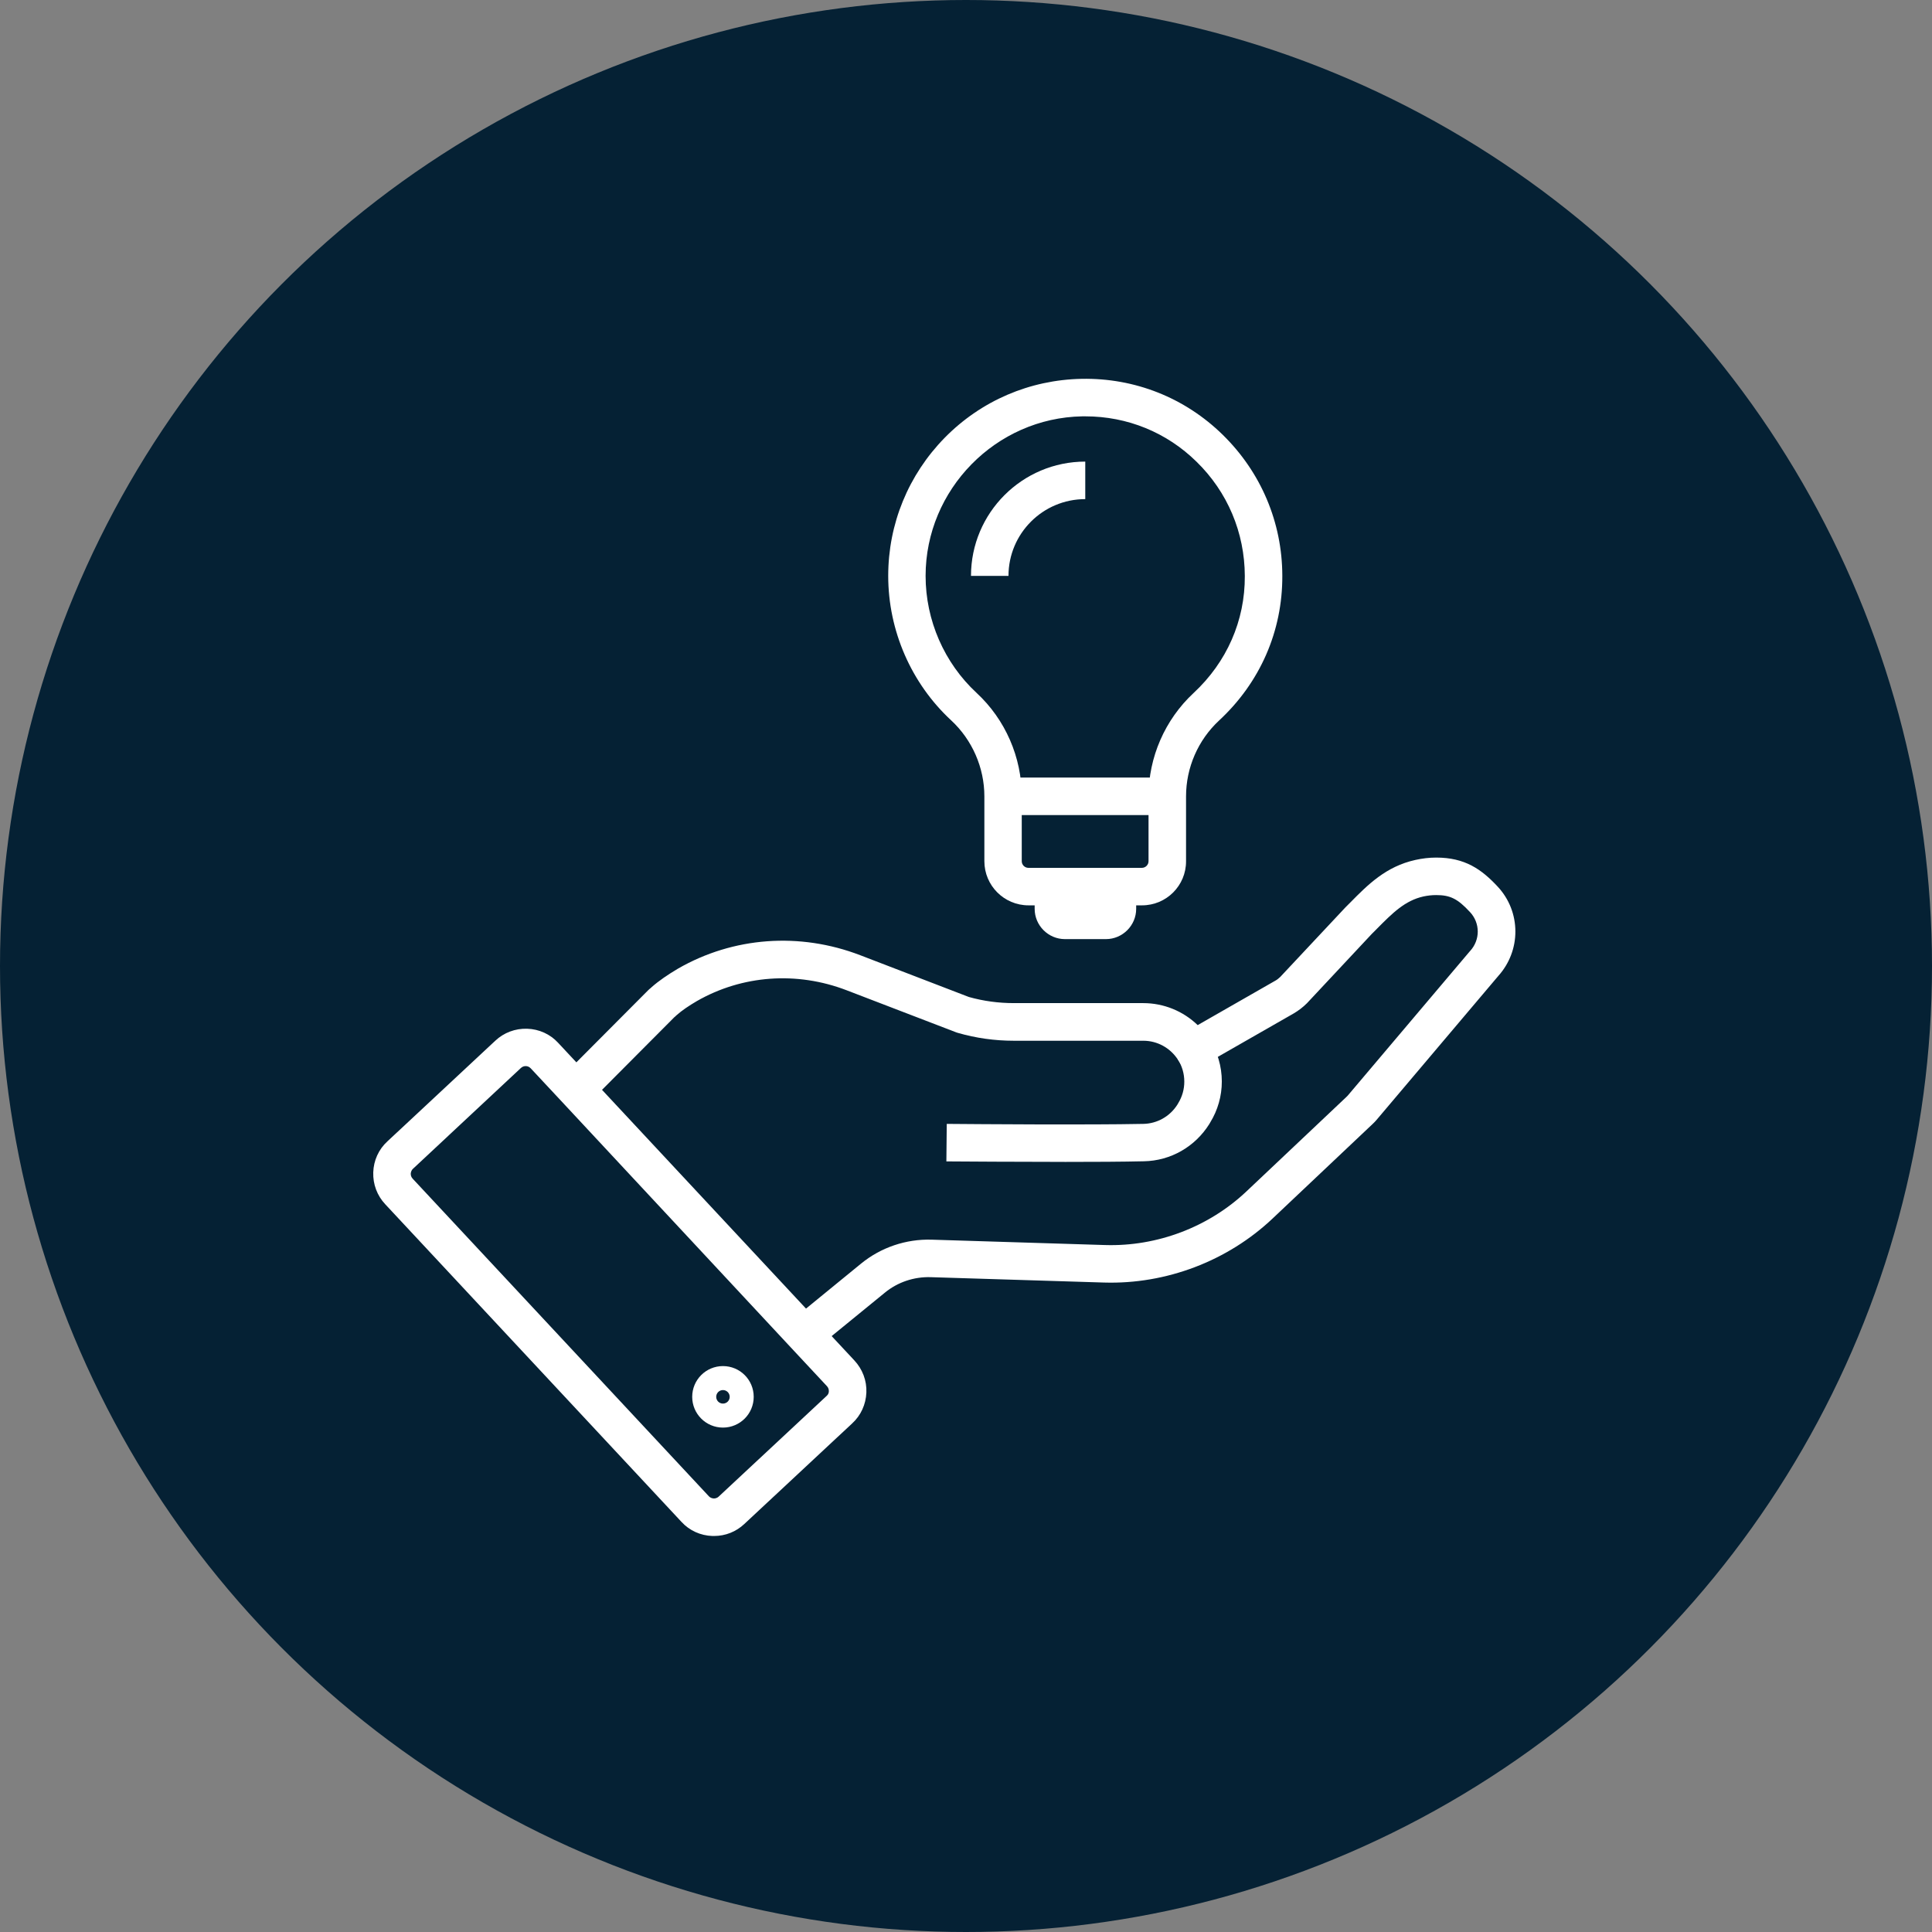
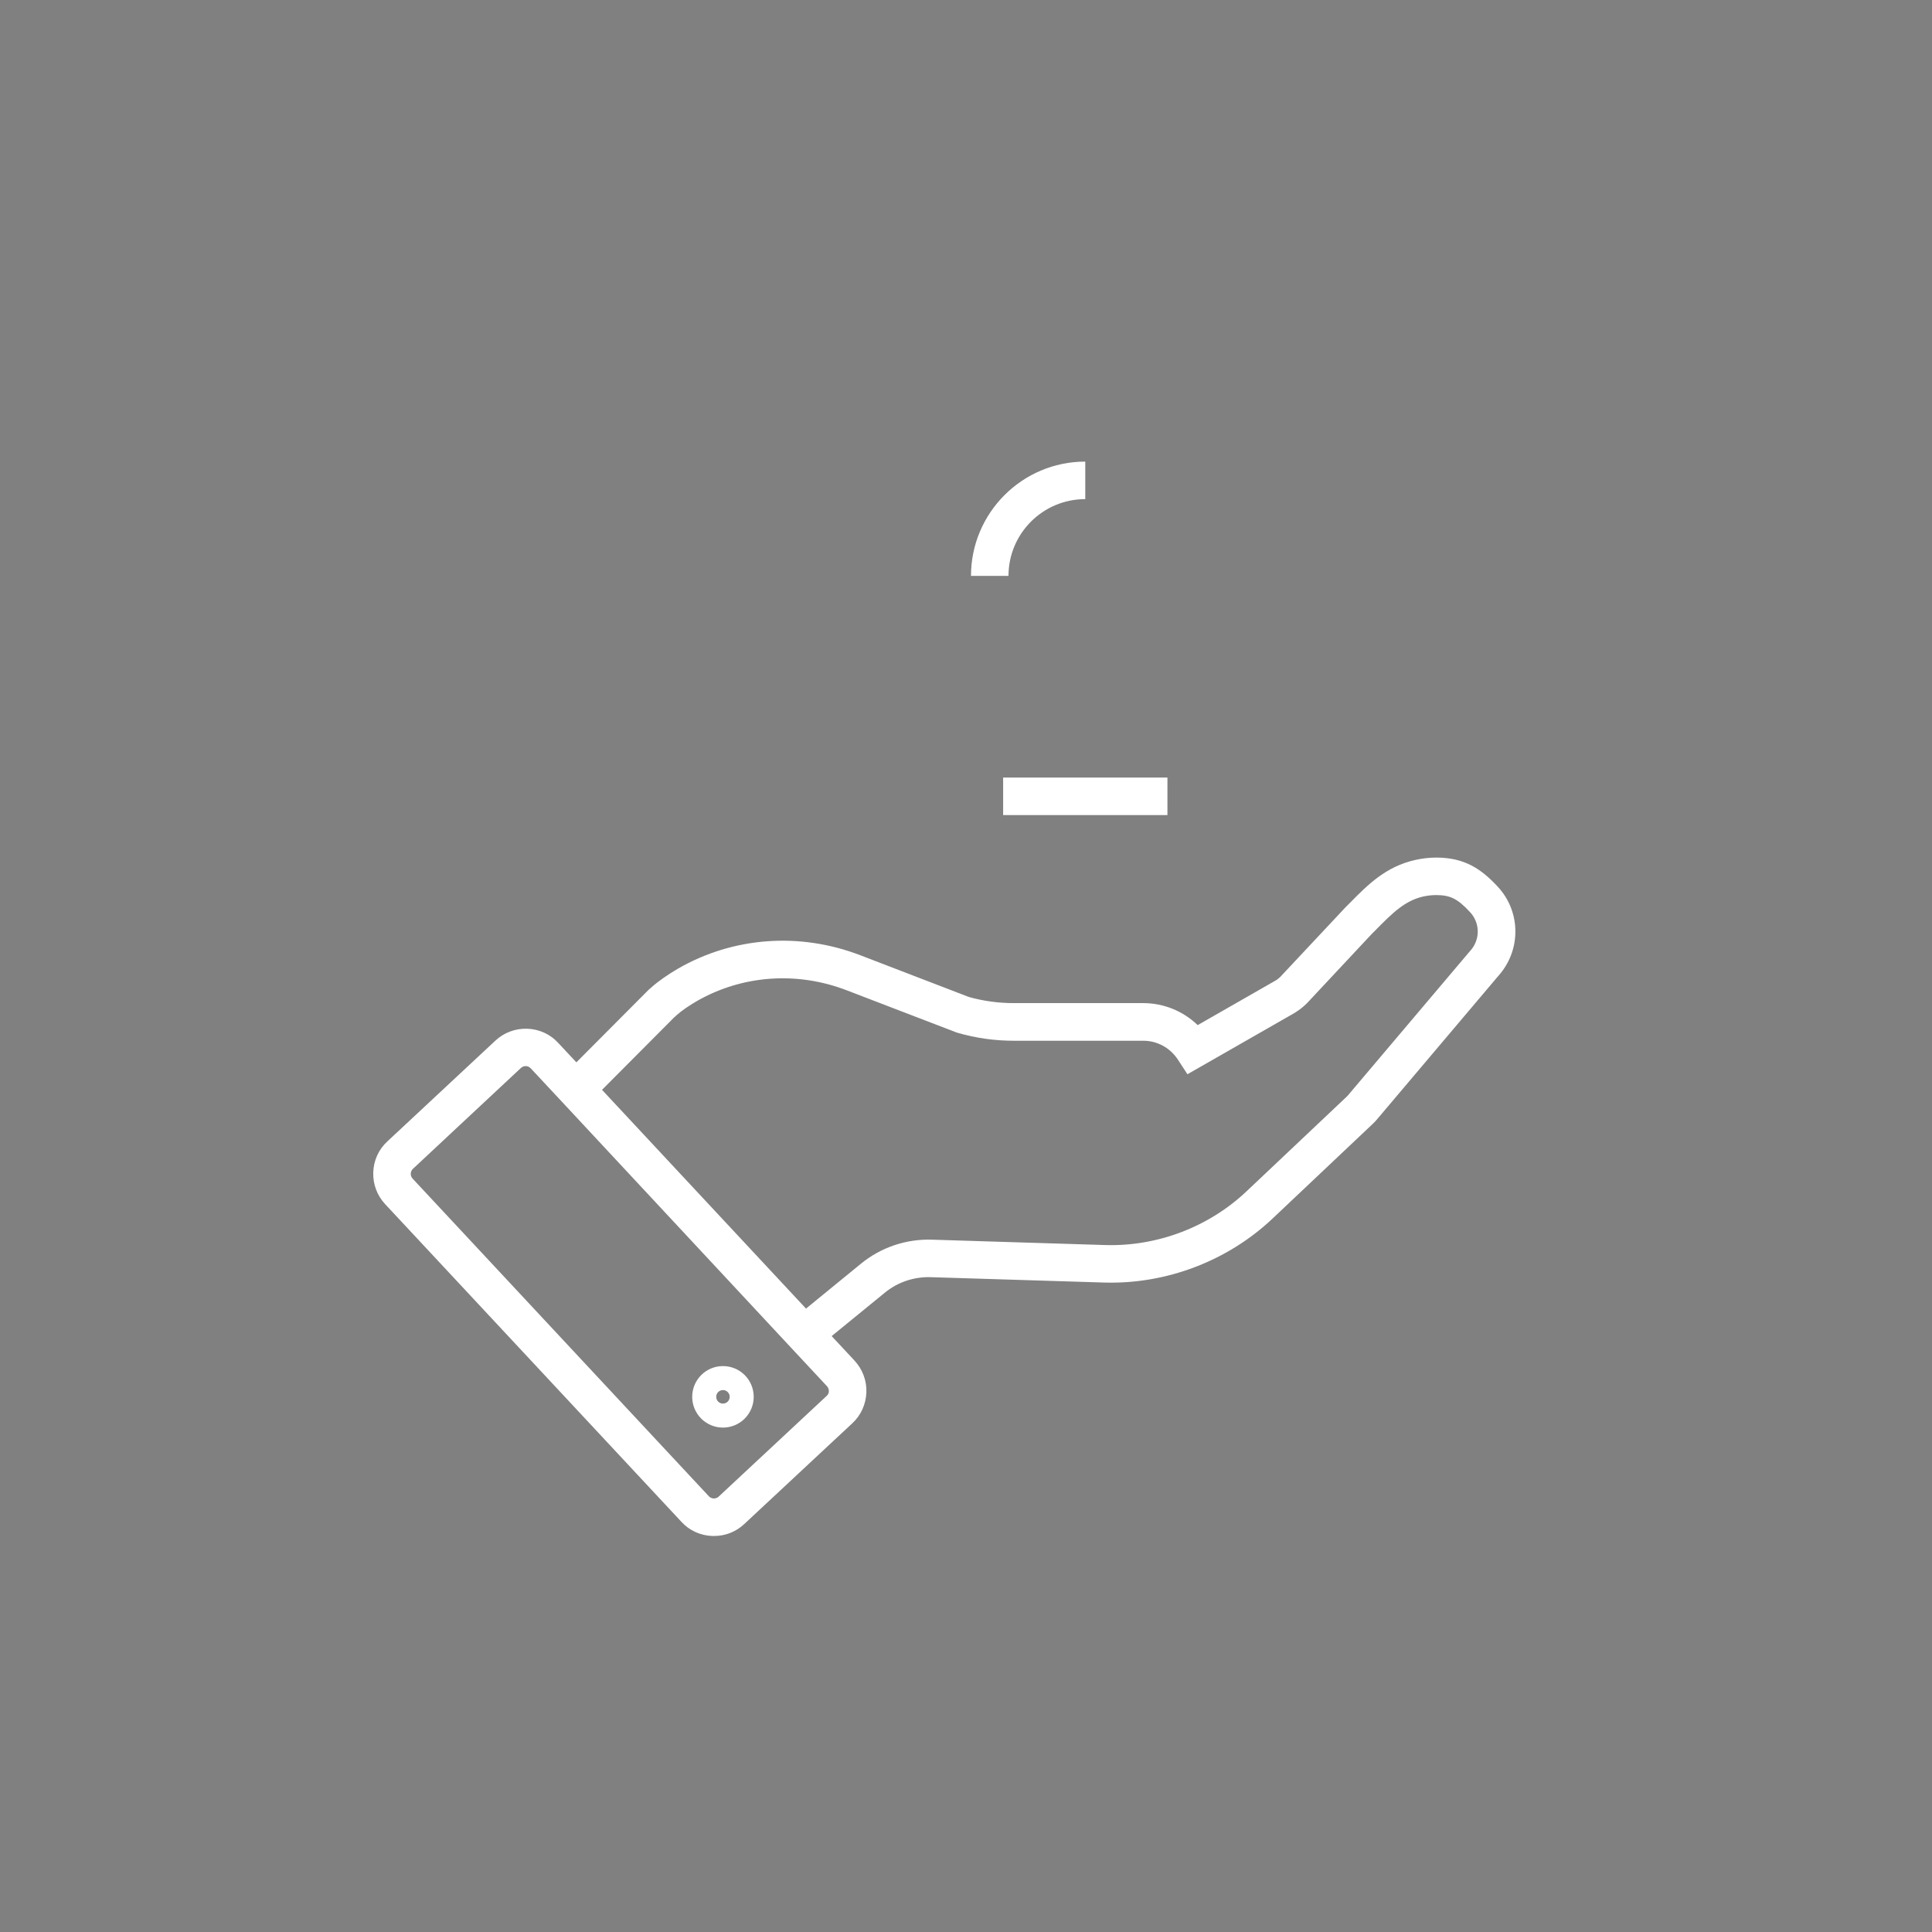
<svg xmlns="http://www.w3.org/2000/svg" width="134" height="134" viewBox="0 0 134 134" fill="none">
  <rect x="0" y="0" width="134" height="134" fill="#808080" stroke="none" />
-   <circle cx="67" cy="67" r="67" fill="#052134" />
-   <path d="M73.834 80.587C70.486 80.587 67.026 80.561 65.639 80.553L65.665 77.951C67.885 77.969 75.438 78.029 79.297 77.951C80.251 77.934 81.135 77.44 81.656 76.624L81.716 76.52C81.994 76.069 82.141 75.558 82.141 75.02C82.141 74.465 81.985 73.927 81.682 73.459L83.867 72.046C84.439 72.93 84.743 73.962 84.743 75.011C84.743 76.017 84.465 76.997 83.936 77.856L83.876 77.96C82.887 79.538 81.196 80.509 79.34 80.544C77.875 80.579 75.871 80.588 73.834 80.588L73.834 80.587Z" fill="white" />
  <path d="M56.611 93.543L54.963 91.531L59.716 87.646C61.094 86.518 62.838 85.929 64.615 85.981L76.643 86.354C80.259 86.466 83.841 85.105 86.46 82.625L93.38 76.086L93.475 75.991L101.956 65.966L101.974 65.949C102.312 65.576 102.494 65.099 102.494 64.613C102.494 64.11 102.303 63.633 101.965 63.269C101.098 62.333 100.586 62.081 99.606 62.081C99.311 62.081 99.016 62.116 98.73 62.176C97.438 62.463 96.58 63.33 95.496 64.422C95.392 64.535 95.279 64.639 95.166 64.752L90.648 69.582C90.362 69.868 90.059 70.094 89.738 70.285L82.358 74.508L81.69 73.484C81.153 72.669 80.259 72.184 79.297 72.184H70.313C68.995 72.184 67.694 72.002 66.428 71.637L66.324 71.603L58.736 68.689C55.267 67.353 51.477 67.631 48.33 69.435C47.783 69.756 47.306 70.076 46.933 70.406C46.89 70.449 46.847 70.484 46.812 70.519C46.803 70.527 46.794 70.536 46.777 70.545L40.88 76.468L39.033 74.629L44.939 68.698C45.008 68.628 45.06 68.585 45.103 68.55C45.112 68.542 45.13 68.533 45.138 68.524L45.199 68.464C45.702 68.021 46.326 67.596 47.029 67.18C50.862 64.977 55.466 64.639 59.664 66.252L67.199 69.149C68.214 69.435 69.263 69.574 70.321 69.574H79.288C80.719 69.574 82.063 70.129 83.069 71.1L88.463 68.013C88.576 67.952 88.68 67.865 88.793 67.761L93.319 62.931L93.657 62.593C94.872 61.361 96.129 60.095 98.167 59.644C98.635 59.54 99.121 59.48 99.615 59.48C101.601 59.48 102.754 60.286 103.882 61.5C104.671 62.35 105.104 63.451 105.104 64.613C105.104 65.741 104.688 66.833 103.925 67.683L95.461 77.69C95.375 77.786 95.296 77.872 95.219 77.942L95.192 77.968L88.264 84.515C85.142 87.463 80.884 89.085 76.574 88.955L64.546 88.582C63.393 88.547 62.257 88.929 61.372 89.657L56.611 93.543Z" fill="white" />
  <path d="M49.527 106.533H49.414C48.59 106.507 47.819 106.16 47.264 105.553L26.721 83.526C26.157 82.927 25.862 82.138 25.888 81.314C25.914 80.491 26.261 79.719 26.868 79.164L34.352 72.183C34.95 71.62 35.739 71.325 36.563 71.351C37.387 71.377 38.159 71.724 38.714 72.331L40.891 74.663L56.725 91.643L59.258 94.358C59.821 94.965 60.125 95.754 60.09 96.586C60.055 97.41 59.709 98.173 59.102 98.728L51.626 105.7C51.054 106.238 50.317 106.533 49.528 106.533H49.527ZM36.459 73.943C36.38 73.943 36.25 73.961 36.129 74.073L28.645 81.063C28.515 81.184 28.498 81.323 28.489 81.401C28.489 81.479 28.498 81.618 28.619 81.748L49.162 103.775C49.283 103.905 49.422 103.923 49.5 103.931C49.578 103.931 49.717 103.923 49.847 103.801L57.34 96.812C57.461 96.708 57.487 96.578 57.487 96.491C57.487 96.413 57.478 96.274 57.357 96.144L54.825 93.43L38.99 76.432L36.813 74.1C36.692 73.969 36.553 73.944 36.475 73.944C36.475 73.952 36.466 73.944 36.458 73.944L36.459 73.943Z" fill="white" />
  <path d="M50.143 99.015C48.964 99.015 48.01 98.061 48.01 96.882C48.01 95.702 48.964 94.749 50.143 94.749C51.322 94.749 52.276 95.702 52.276 96.882C52.276 98.061 51.322 99.015 50.143 99.015ZM50.143 96.413C49.883 96.413 49.675 96.622 49.675 96.882C49.675 97.142 49.883 97.35 50.143 97.35C50.403 97.35 50.611 97.142 50.611 96.882C50.611 96.622 50.403 96.413 50.143 96.413V96.413Z" fill="white" />
-   <path d="M79.209 62.793H71.335C69.644 62.793 68.274 61.422 68.274 59.731V55.231C68.274 53.245 67.433 51.32 65.976 49.967C63.201 47.4 61.605 43.74 61.605 39.942C61.605 36.335 63.002 32.935 65.525 30.36C68.049 27.793 71.422 26.345 75.021 26.275C78.706 26.206 82.184 27.585 84.811 30.16C87.456 32.753 88.931 36.222 88.939 39.933C88.957 43.775 87.396 47.339 84.551 49.975C83.094 51.328 82.262 53.245 82.262 55.231V59.731C82.27 61.422 80.9 62.793 79.209 62.793V62.793ZM75.281 28.877H75.064C69.072 28.981 64.198 33.95 64.198 39.943C64.198 43.021 65.49 45.978 67.736 48.06C69.731 49.907 70.867 52.526 70.867 55.231V59.732C70.867 59.983 71.075 60.192 71.327 60.192H79.201C79.452 60.192 79.66 59.983 79.66 59.732V55.231C79.66 52.526 80.796 49.916 82.782 48.068C85.089 45.926 86.355 43.047 86.338 39.951C86.329 36.942 85.141 34.124 82.99 32.025C80.918 29.987 78.186 28.877 75.281 28.877H75.281Z" fill="white" />
  <path d="M69.947 39.942H67.346C67.346 35.572 70.901 32.016 75.272 32.016V34.618C72.332 34.618 69.947 37.003 69.947 39.942V39.942Z" fill="white" />
-   <path d="M76.705 65.135H73.86C72.707 65.135 71.762 64.189 71.762 63.036V60.192H78.803V63.036C78.803 64.189 77.858 65.135 76.705 65.135V65.135Z" fill="white" />
  <path d="M69.576 53.93H80.971V56.532H69.576V53.93Z" fill="white" />
</svg>